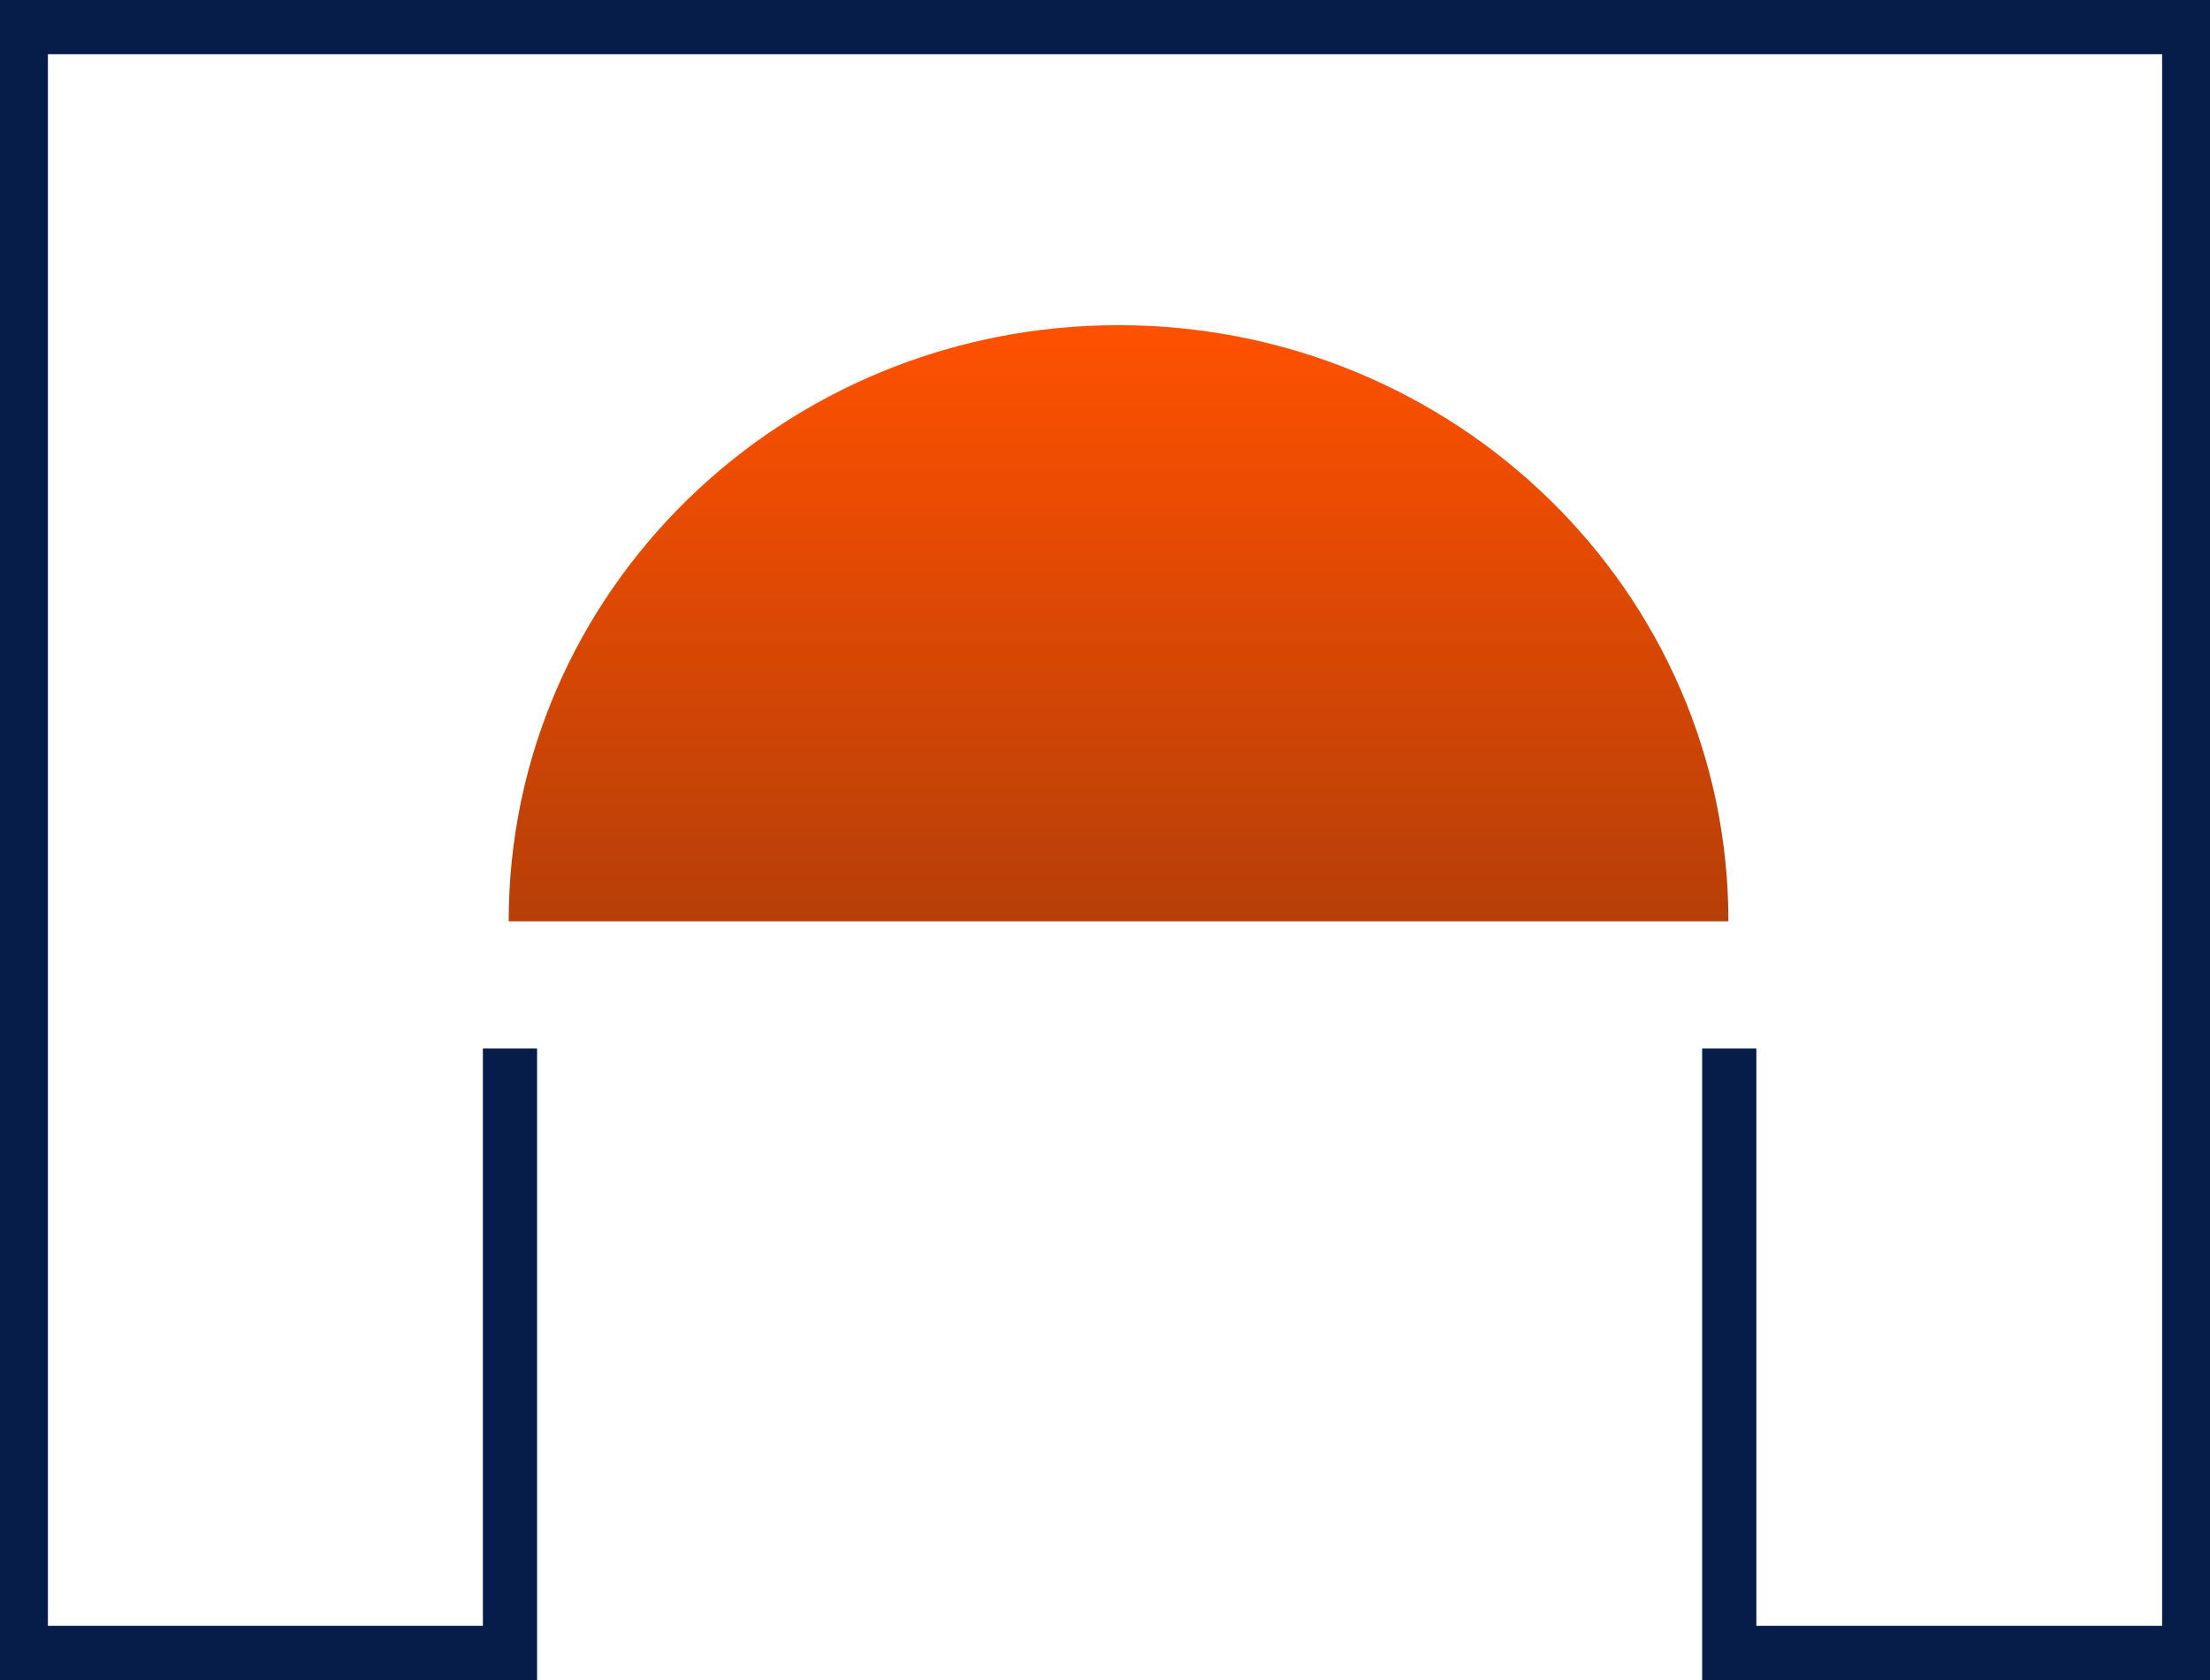
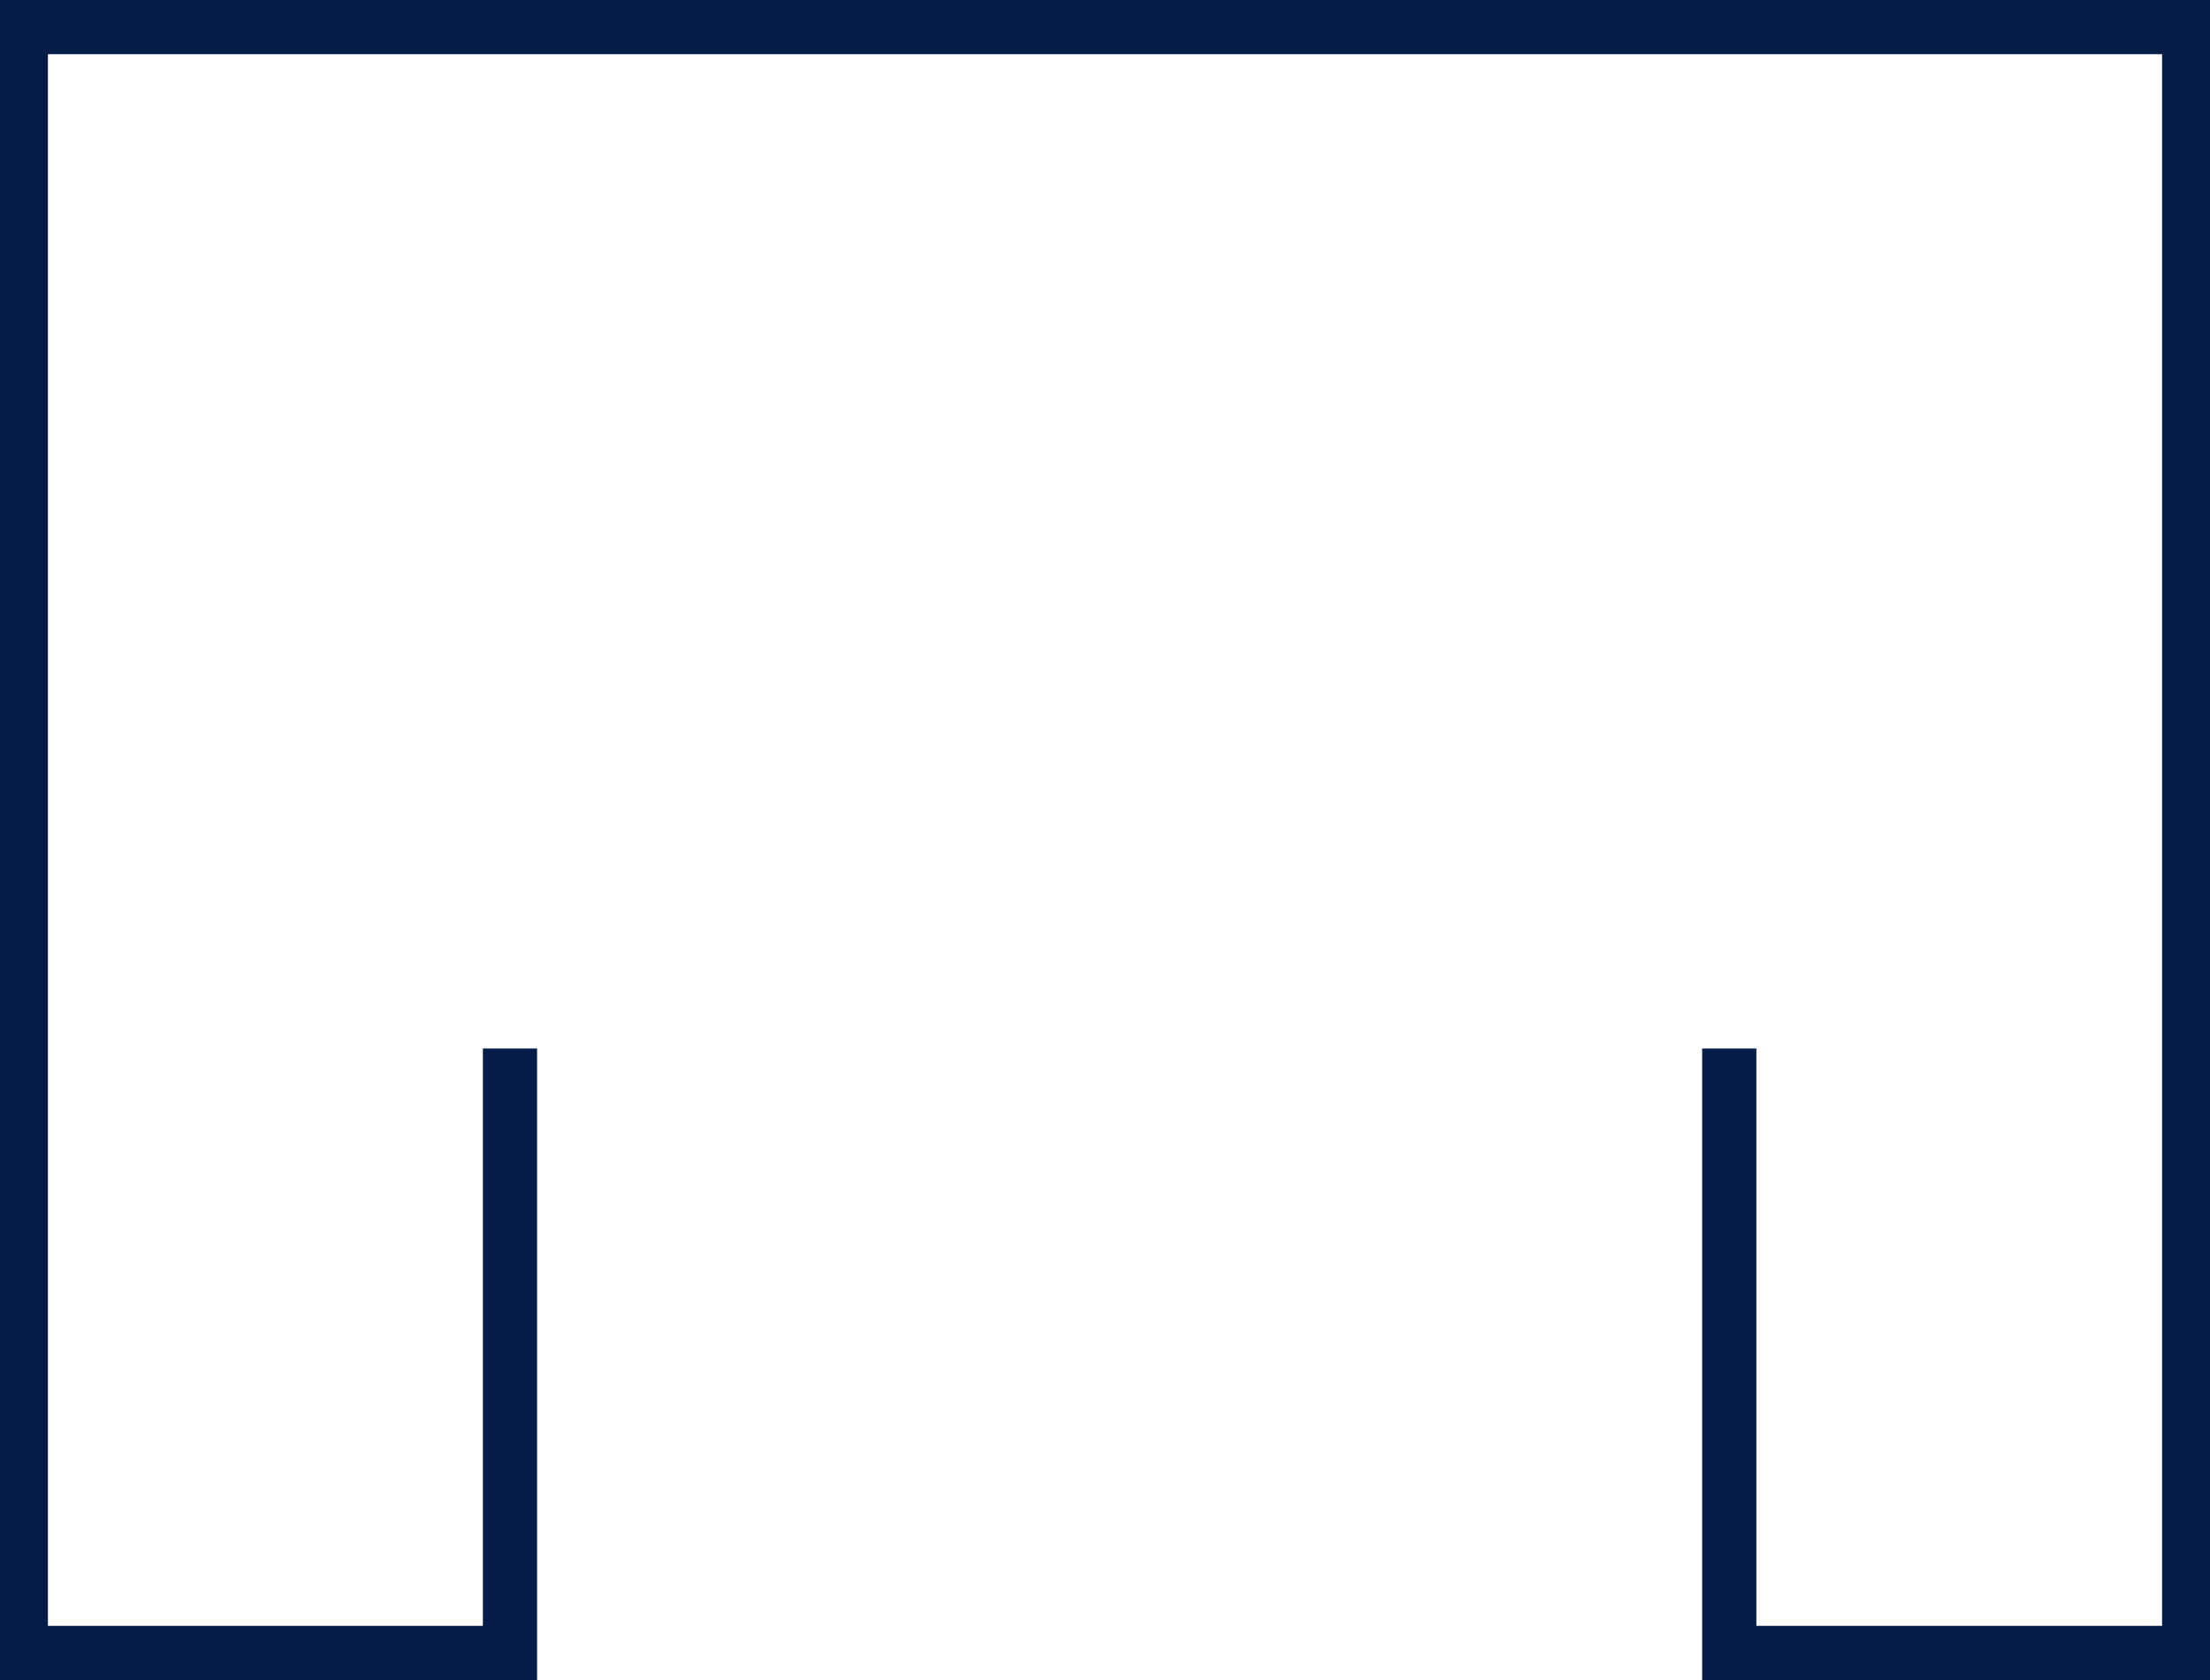
<svg xmlns="http://www.w3.org/2000/svg" preserveAspectRatio="xMidYMid slice" width="96px" height="73px" viewBox="0 0 82 62" fill="none">
  <path d="M64.031 38.694V61H81V1H1V61H19.048V38.694" stroke="#071D49" stroke-width="2" />
-   <path fill-rule="evenodd" clip-rule="evenodd" d="M19 34C19 21.849 29.073 12 41.499 12C53.927 12 64 21.849 64 34" fill="url(#paint0_linear_873_996)" />
  <defs>
    <linearGradient id="paint0_linear_873_996" x1="41.5" y1="12" x2="41.5" y2="34" gradientUnits="userSpaceOnUse">
      <stop stop-color="#FF5100" />
      <stop offset="1" stop-color="#B63F08" />
    </linearGradient>
  </defs>
</svg>